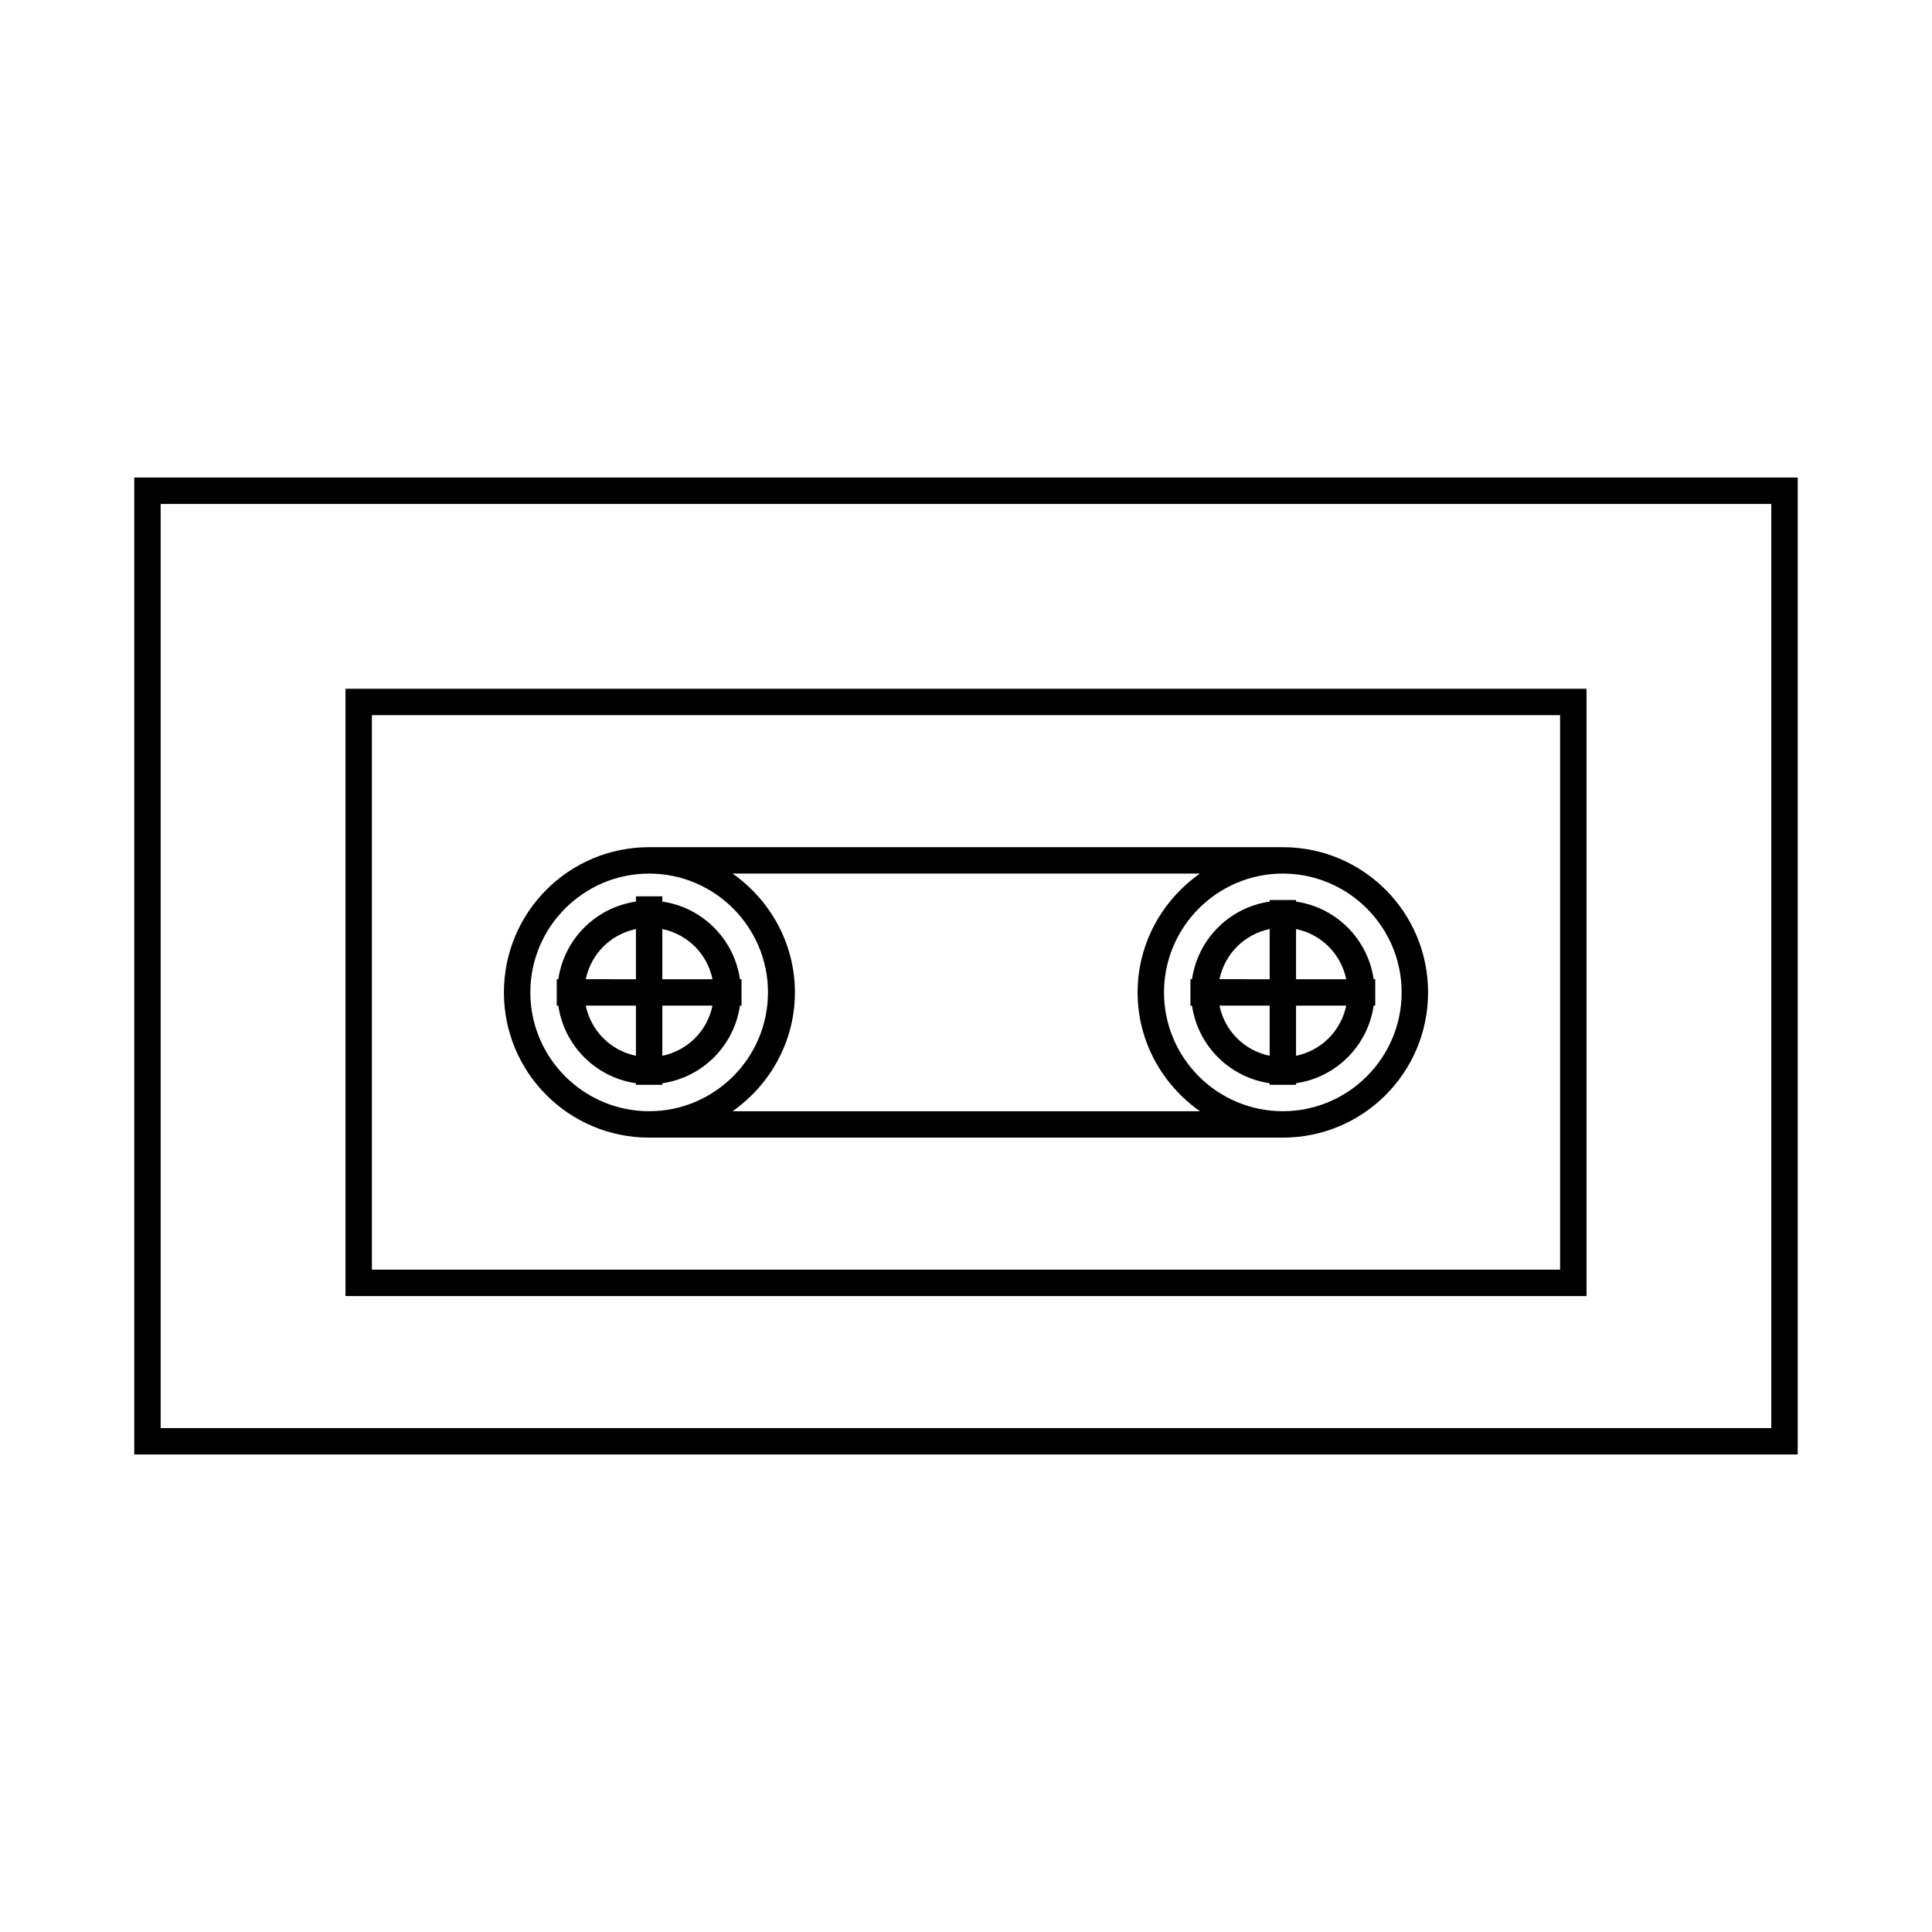
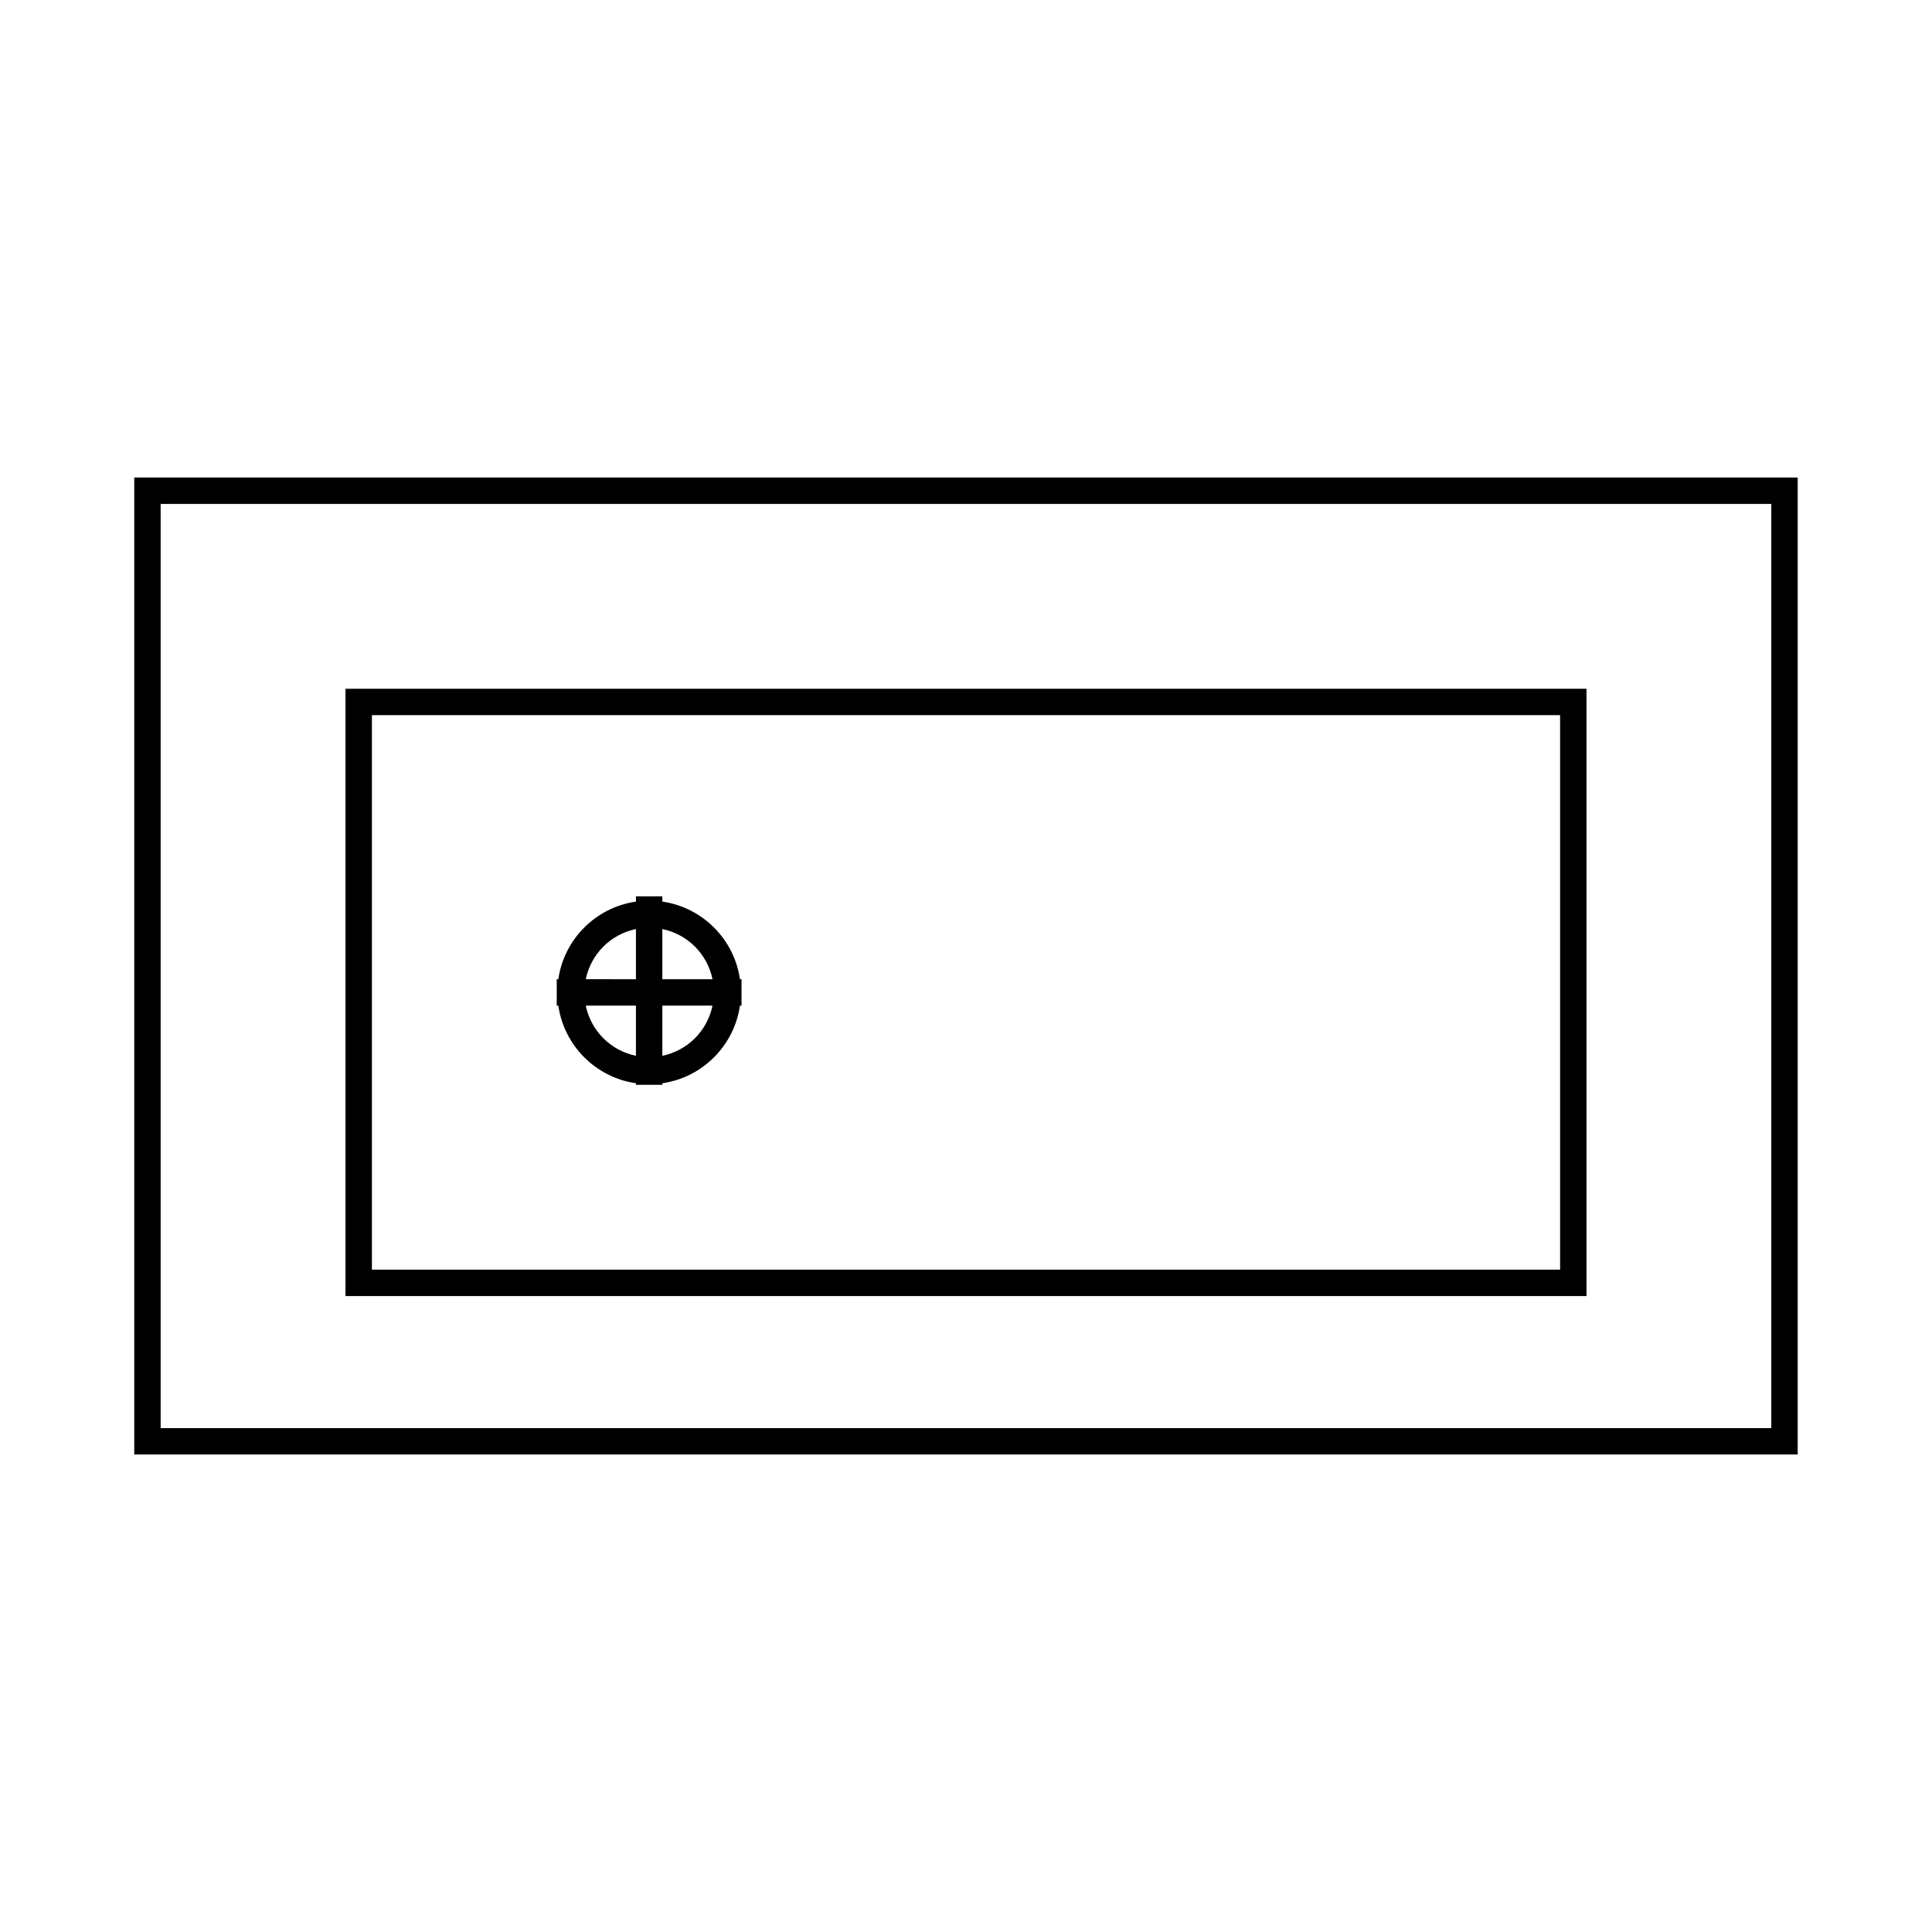
<svg xmlns="http://www.w3.org/2000/svg" fill="#000000" width="800px" height="800px" version="1.1" viewBox="144 144 512 512">
  <g>
    <path d="m620.41 270.55h-440.83v258.9h440.83zm-6.996 251.91h-426.84v-244.91h426.84z" />
    <path d="m564.44 326.53h-328.88v160.94h328.88zm-7 153.94h-314.88v-146.95h314.88z" />
    <path d="m312.53 431.07v0.418h6.996v-0.418c10.637-1.539 19.031-9.938 20.57-20.57h0.418v-6.996h-0.418c-1.539-10.637-9.938-19.031-20.57-20.57v-1.398h-6.996v1.398c-10.637 1.539-19.031 9.938-20.57 20.57h-0.418v6.996h0.418c1.539 10.633 9.934 19.031 20.57 20.57zm6.996-40.863c6.719 1.398 11.895 6.578 13.297 13.297h-13.297zm0 20.293h13.297c-1.398 6.719-6.578 11.895-13.297 13.297zm-6.996-20.293v13.297l-13.293-0.004c1.398-6.715 6.574-11.895 13.293-13.293zm0 20.293v13.297c-6.719-1.398-11.895-6.578-13.297-13.297z" />
-     <path d="m459.48 403.5v6.996h0.418c1.539 10.637 9.938 19.031 20.57 20.57v0.418h6.996v-0.418c10.637-1.539 19.031-9.938 20.57-20.57h0.418v-6.996h-0.418c-1.539-10.637-9.938-19.031-20.57-20.57v-0.418h-6.996v0.418c-10.637 1.539-19.031 9.938-20.57 20.57zm27.988-13.293c6.719 1.398 11.895 6.578 13.297 13.297h-13.297zm0 20.293h13.297c-1.398 6.719-6.578 11.895-13.297 13.297zm-6.996-20.293v13.297l-13.297-0.004c1.402-6.715 6.578-11.895 13.297-13.293zm0 20.293v13.297c-6.719-1.398-11.895-6.578-13.297-13.297z" />
-     <path d="m316.03 445.48h167.94c21.273 0 38.484-17.215 38.484-38.484 0-21.273-17.215-38.484-38.484-38.484h-167.94c-21.273 0-38.484 17.215-38.484 38.484-0.004 21.273 17.211 38.484 38.484 38.484zm199.42-38.484c0 17.352-14.133 31.488-31.488 31.488-17.352 0-31.488-14.133-31.488-31.488 0-17.352 14.133-31.488 31.488-31.488 17.355 0 31.488 14.133 31.488 31.488zm-53.457-31.488c-9.938 6.996-16.516 18.473-16.516 31.488s6.578 24.492 16.516 31.488h-123.85c9.938-6.996 16.516-18.473 16.516-31.488s-6.578-24.492-16.516-31.488zm-145.96 0c17.352 0 31.488 14.133 31.488 31.488 0 17.352-14.133 31.488-31.488 31.488-17.352 0-31.488-14.133-31.488-31.488 0-17.355 14.133-31.488 31.488-31.488z" />
  </g>
</svg>